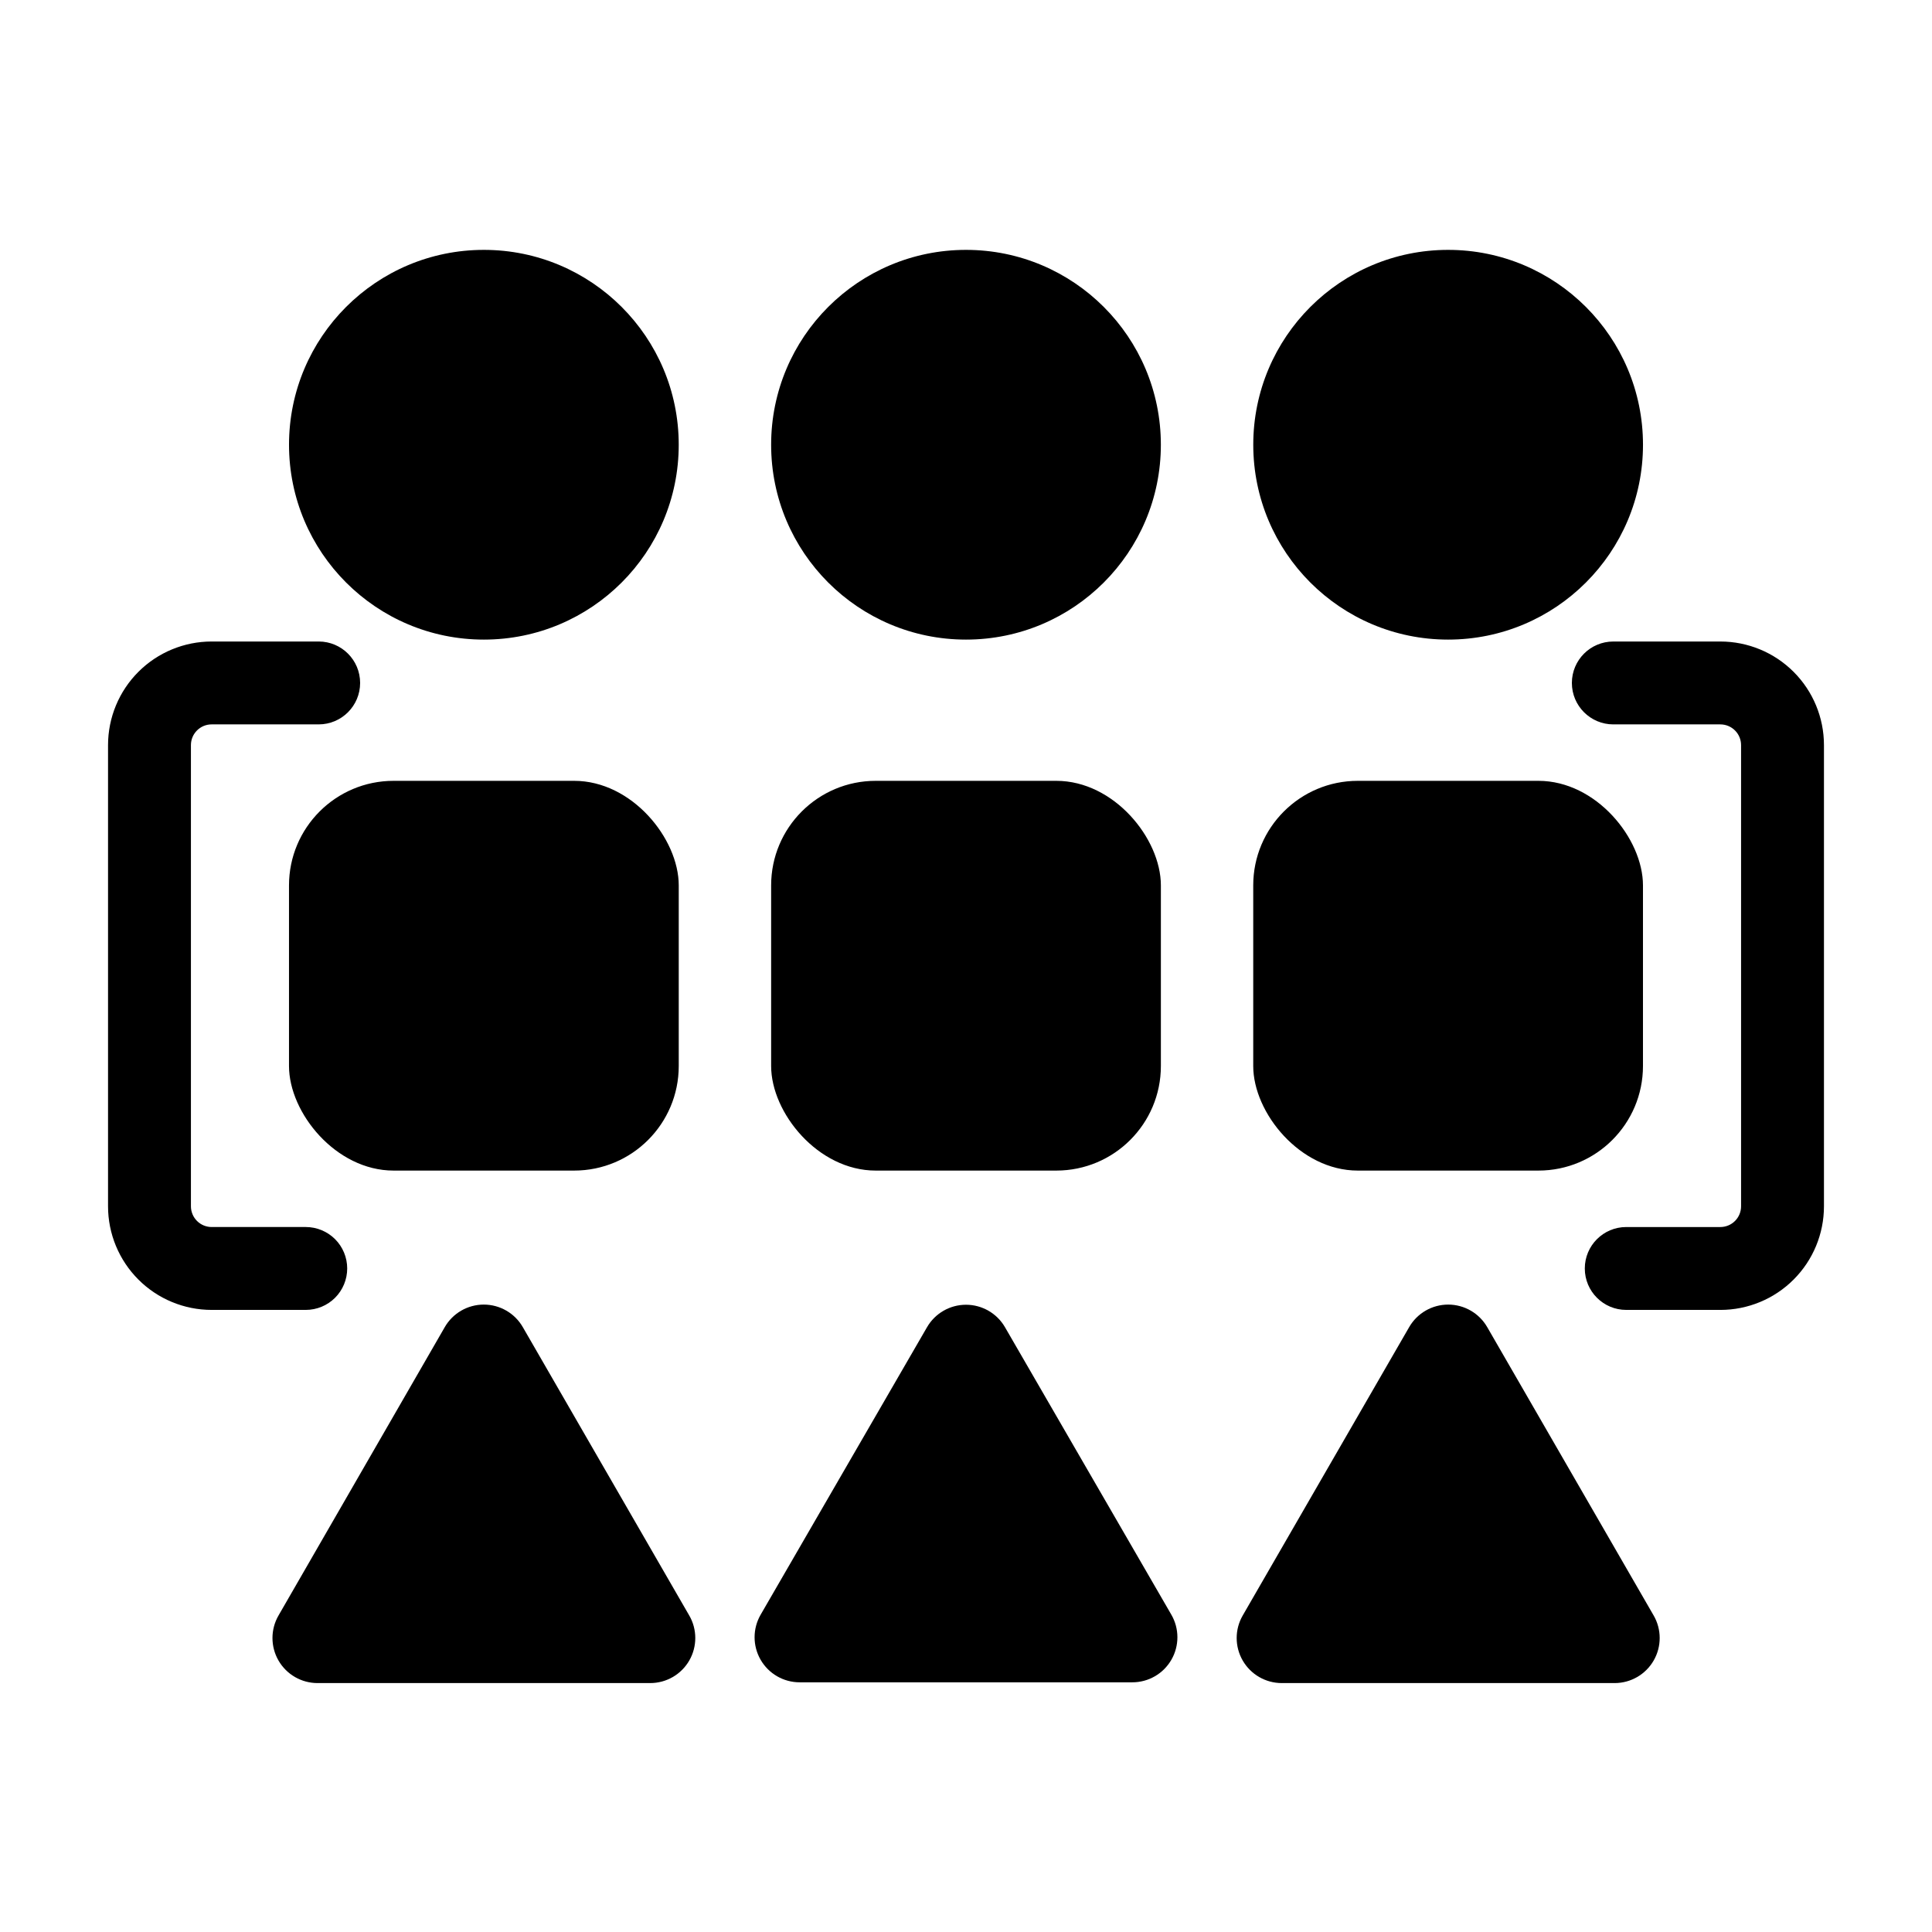
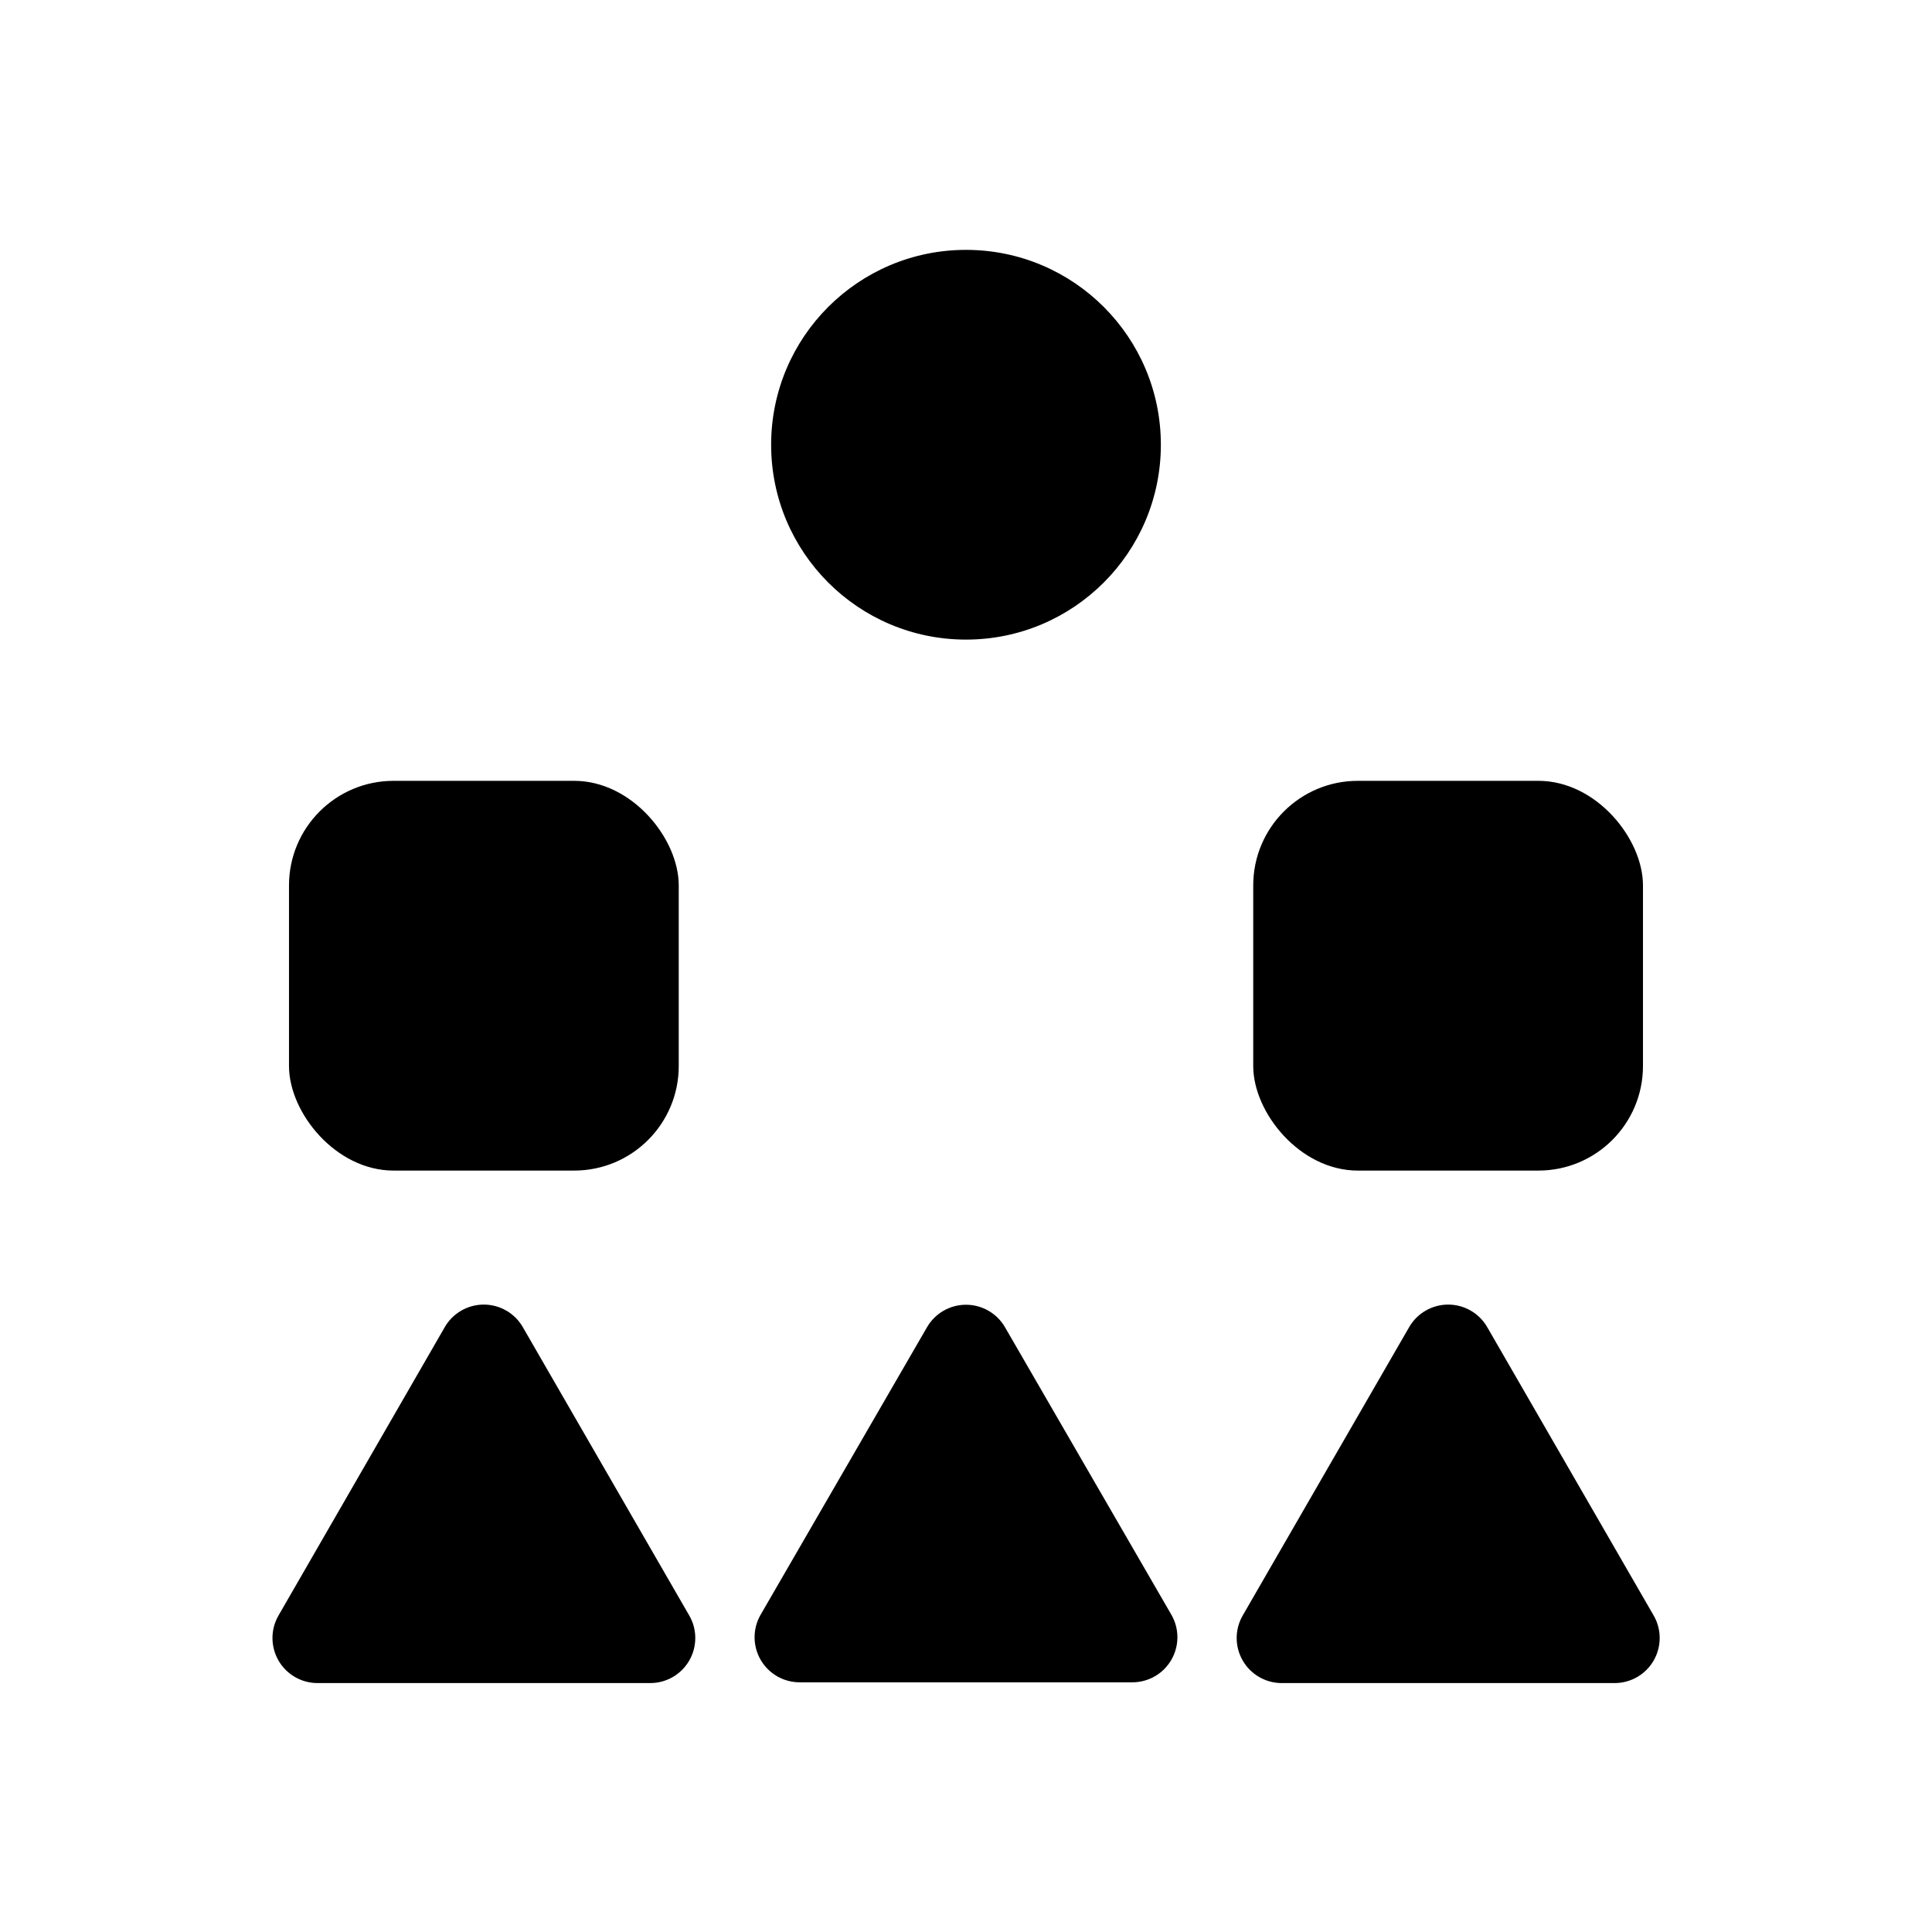
<svg xmlns="http://www.w3.org/2000/svg" fill="#000000" width="800px" height="800px" version="1.1" viewBox="144 144 512 512">
  <g>
    <path d="m248.3 350.93h47.863c15.305 0 27.711 15.305 27.711 27.711v47.863c0 15.305-12.406 27.711-27.711 27.711h-47.863c-15.305 0-27.711-15.305-27.711-27.711v-47.863c0-15.305 12.406-27.711 27.711-27.711z" />
-     <path d="m376.07 350.93h47.863c15.305 0 27.711 15.305 27.711 27.711v47.863c0 15.305-12.406 27.711-27.711 27.711h-47.863c-15.305 0-27.711-15.305-27.711-27.711v-47.863c0-15.305 12.406-27.711 27.711-27.711z" />
    <path d="m503.83 350.93h47.863c15.305 0 27.711 15.305 27.711 27.711v47.863c0 15.305-12.406 27.711-27.711 27.711h-47.863c-15.305 0-27.711-15.305-27.711-27.711v-47.863c0-15.305 12.406-27.711 27.711-27.711z" />
-     <path d="m323.87 261.86c0 28.52-23.117 51.641-51.641 51.641-28.52 0-51.637-23.121-51.637-51.641 0-28.523 23.117-51.641 51.637-51.641 28.523 0 51.641 23.117 51.641 51.641" />
    <path d="m451.64 261.86c0 28.52-23.121 51.641-51.641 51.641-28.523 0-51.641-23.121-51.641-51.641 0-28.523 23.117-51.641 51.641-51.641 28.52 0 51.641 23.117 51.641 51.641" />
-     <path d="m579.41 261.86c0 28.52-23.121 51.641-51.641 51.641s-51.641-23.121-51.641-51.641c0-28.523 23.121-51.641 51.641-51.641s51.641 23.117 51.641 51.641" />
    <path d="m282.56 495.72 44.082 76.379h0.004c2.144 3.691 2.152 8.25 0.02 11.953-2.129 3.699-6.078 5.981-10.348 5.981h-88.168c-4.269 0-8.219-2.281-10.348-5.981-2.133-3.703-2.125-8.262 0.02-11.953l44.035-76.379c2.129-3.707 6.078-5.992 10.352-5.992 4.273 0 8.223 2.285 10.352 5.992z" />
    <path d="m410.33 495.72 44.082 76.176c2.144 3.695 2.152 8.254 0.02 11.953-2.129 3.703-6.078 5.984-10.348 5.981h-88.168c-4.269 0.004-8.215-2.277-10.348-5.981-2.133-3.699-2.125-8.258 0.02-11.953l44.086-76.176c2.133-3.684 6.07-5.949 10.328-5.949 4.254 0 8.191 2.266 10.328 5.949z" />
-     <path d="m538.14 495.72 44.082 76.379c2.144 3.691 2.152 8.25 0.02 11.953-2.129 3.699-6.078 5.981-10.348 5.981h-88.219c-4.269 0-8.215-2.281-10.348-5.981-2.133-3.703-2.125-8.262 0.02-11.953l44.086-76.379c2.129-3.707 6.078-5.992 10.352-5.992 4.277 0 8.223 2.285 10.355 5.992z" />
-     <path d="m599.91 491.14h-24.938c-6.066 0-10.984-4.918-10.984-10.98 0-6.066 4.918-10.984 10.984-10.984h24.938c1.457 0 2.852-0.578 3.883-1.609 1.031-1.027 1.609-2.426 1.609-3.883v-122.22c0-1.457-0.578-2.856-1.609-3.883-1.031-1.031-2.426-1.609-3.883-1.609h-28.363c-6.066 0-10.984-4.918-10.984-10.984 0-6.066 4.918-10.98 10.984-10.98h28.363c7.281 0 14.266 2.891 19.414 8.039 5.152 5.152 8.043 12.133 8.043 19.418v122.22c0 7.281-2.891 14.266-8.043 19.414-5.148 5.152-12.133 8.043-19.414 8.043z" />
-     <path d="m225.03 491.14h-24.941c-7.281 0-14.266-2.891-19.414-8.043-5.148-5.148-8.043-12.133-8.043-19.414v-122.22c0-7.285 2.894-14.266 8.043-19.418 5.148-5.148 12.133-8.039 19.414-8.039h28.367c6.062 0 10.98 4.914 10.98 10.98 0 6.066-4.918 10.984-10.98 10.984h-28.367c-3.031 0-5.492 2.457-5.492 5.492v122.22c0 1.457 0.582 2.856 1.609 3.883 1.031 1.031 2.426 1.609 3.883 1.609h24.941c2.91 0 5.703 1.156 7.766 3.215 2.059 2.062 3.215 4.856 3.215 7.769 0 2.91-1.156 5.703-3.215 7.766-2.062 2.059-4.856 3.215-7.766 3.215z" />
+     <path d="m538.14 495.72 44.082 76.379c2.144 3.691 2.152 8.25 0.02 11.953-2.129 3.699-6.078 5.981-10.348 5.981h-88.219c-4.269 0-8.215-2.281-10.348-5.981-2.133-3.703-2.125-8.262 0.02-11.953l44.086-76.379c2.129-3.707 6.078-5.992 10.352-5.992 4.277 0 8.223 2.285 10.355 5.992" />
  </g>
</svg>